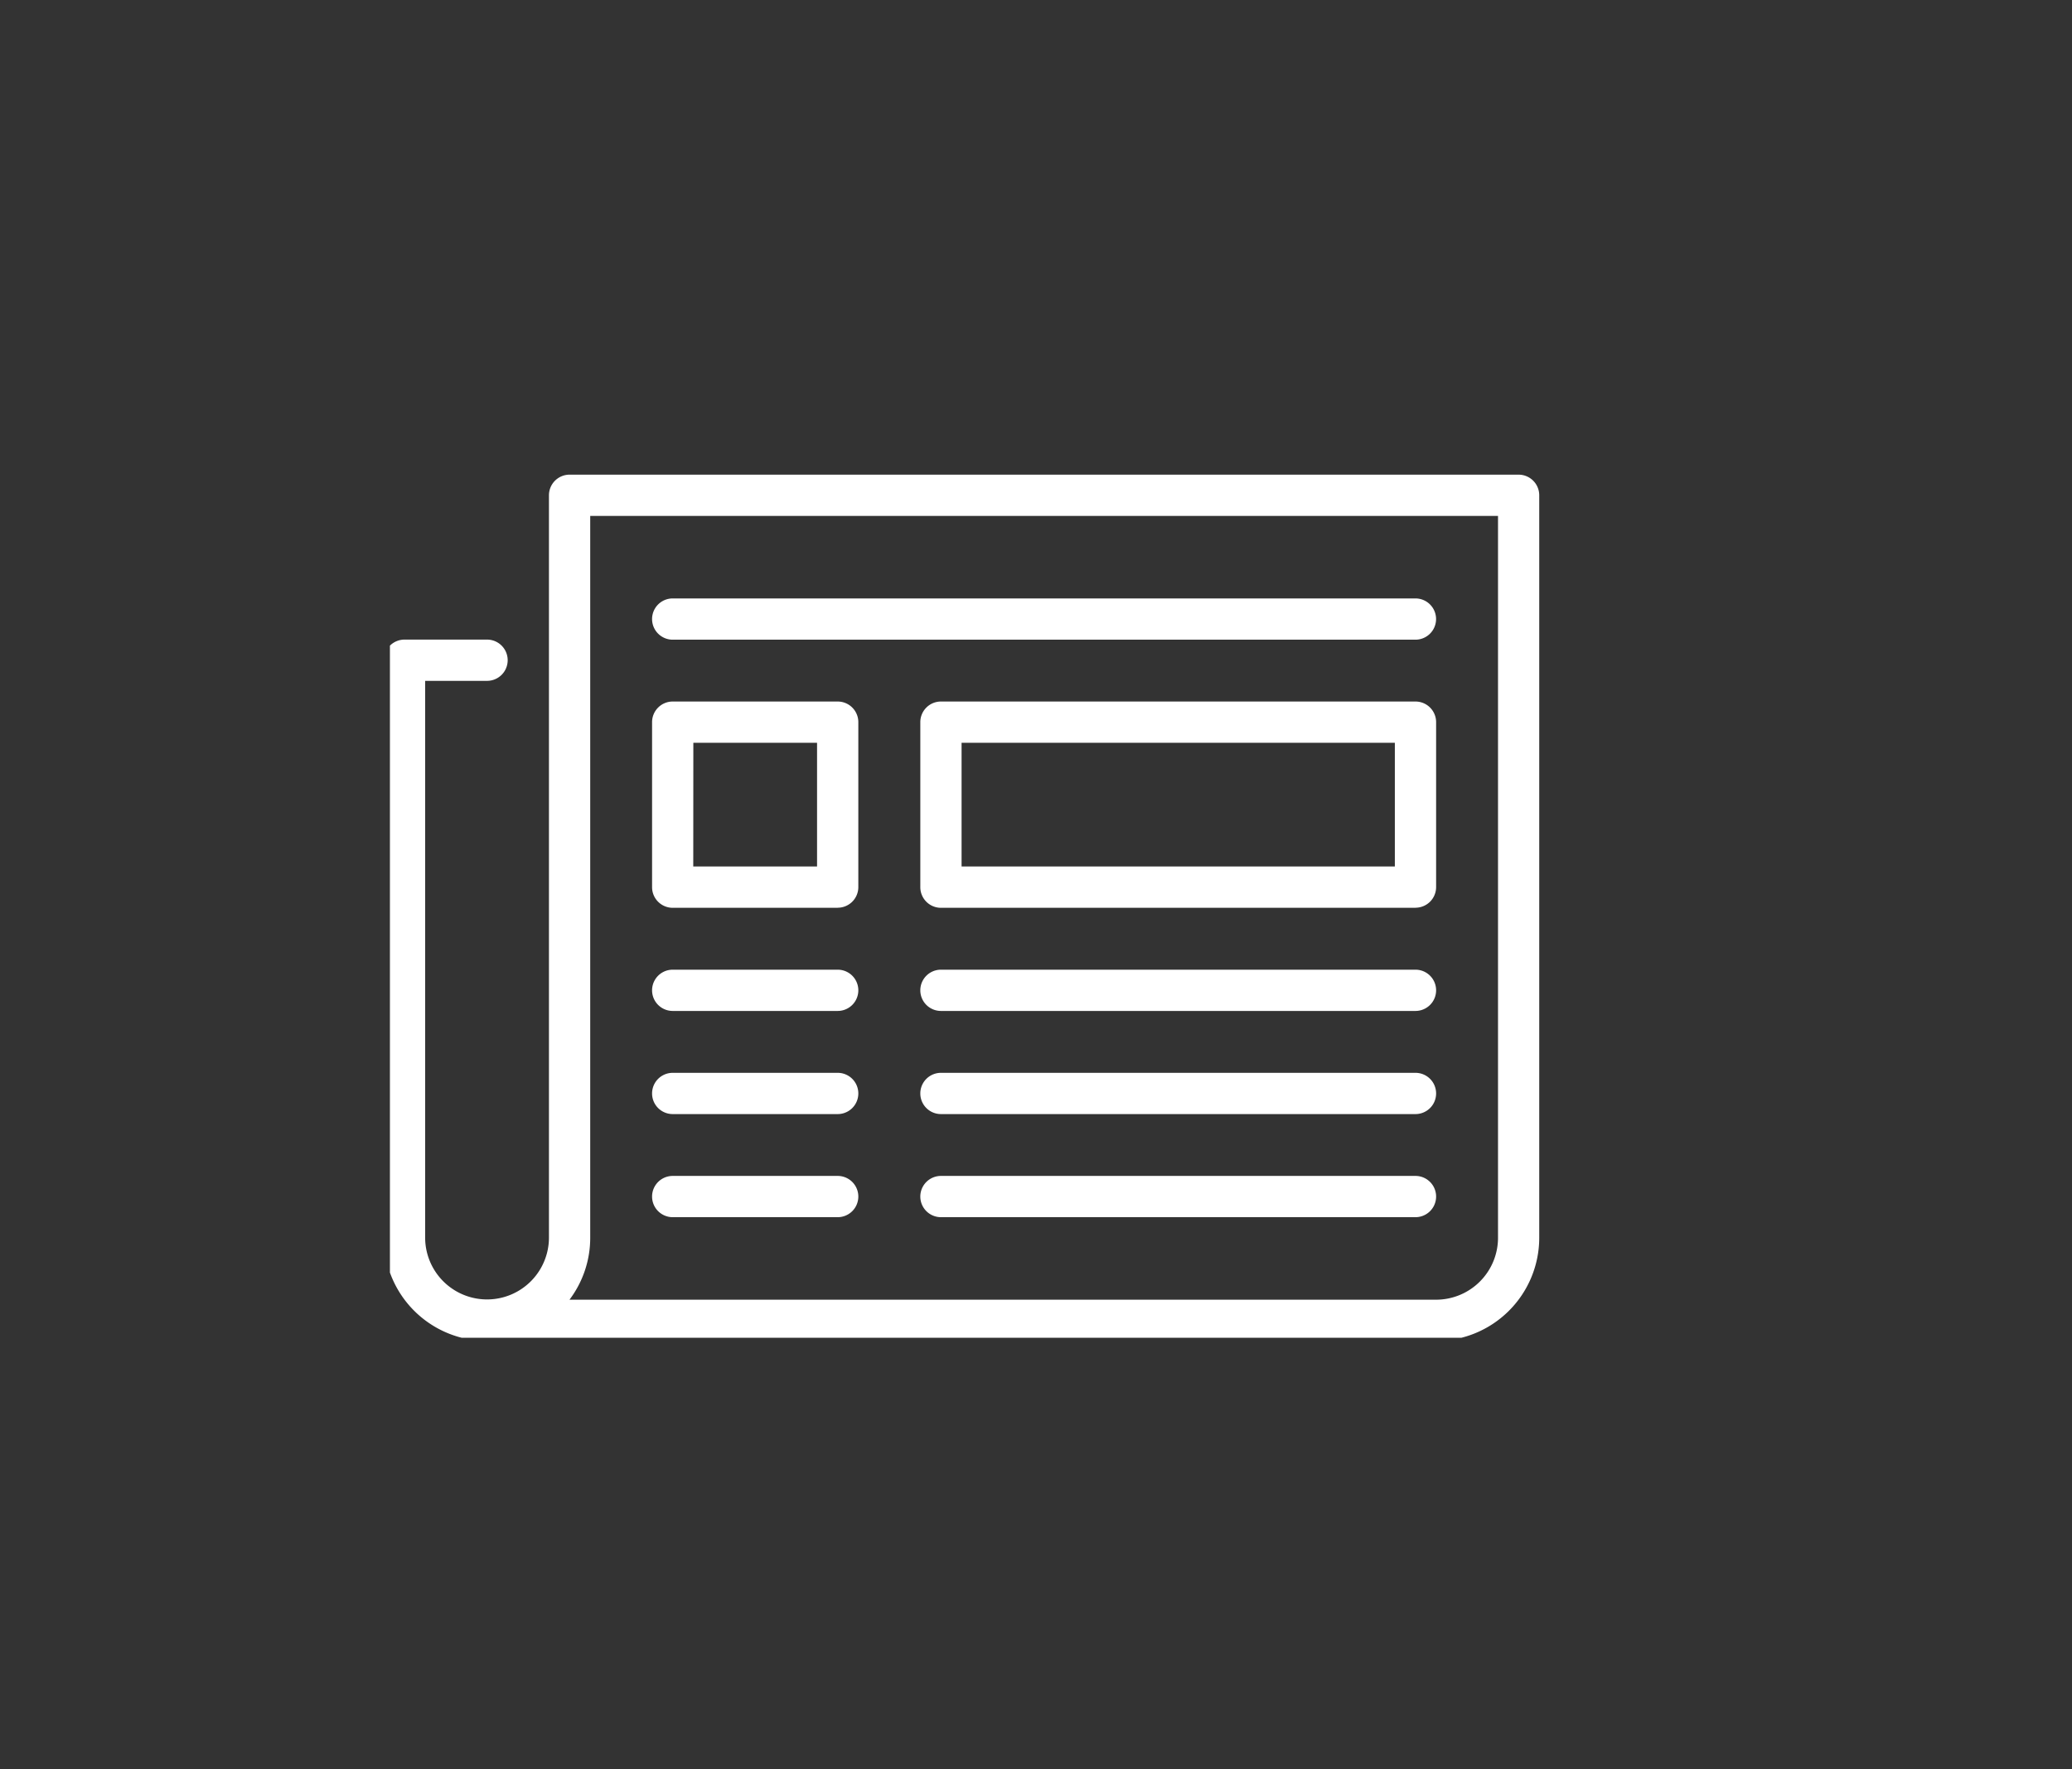
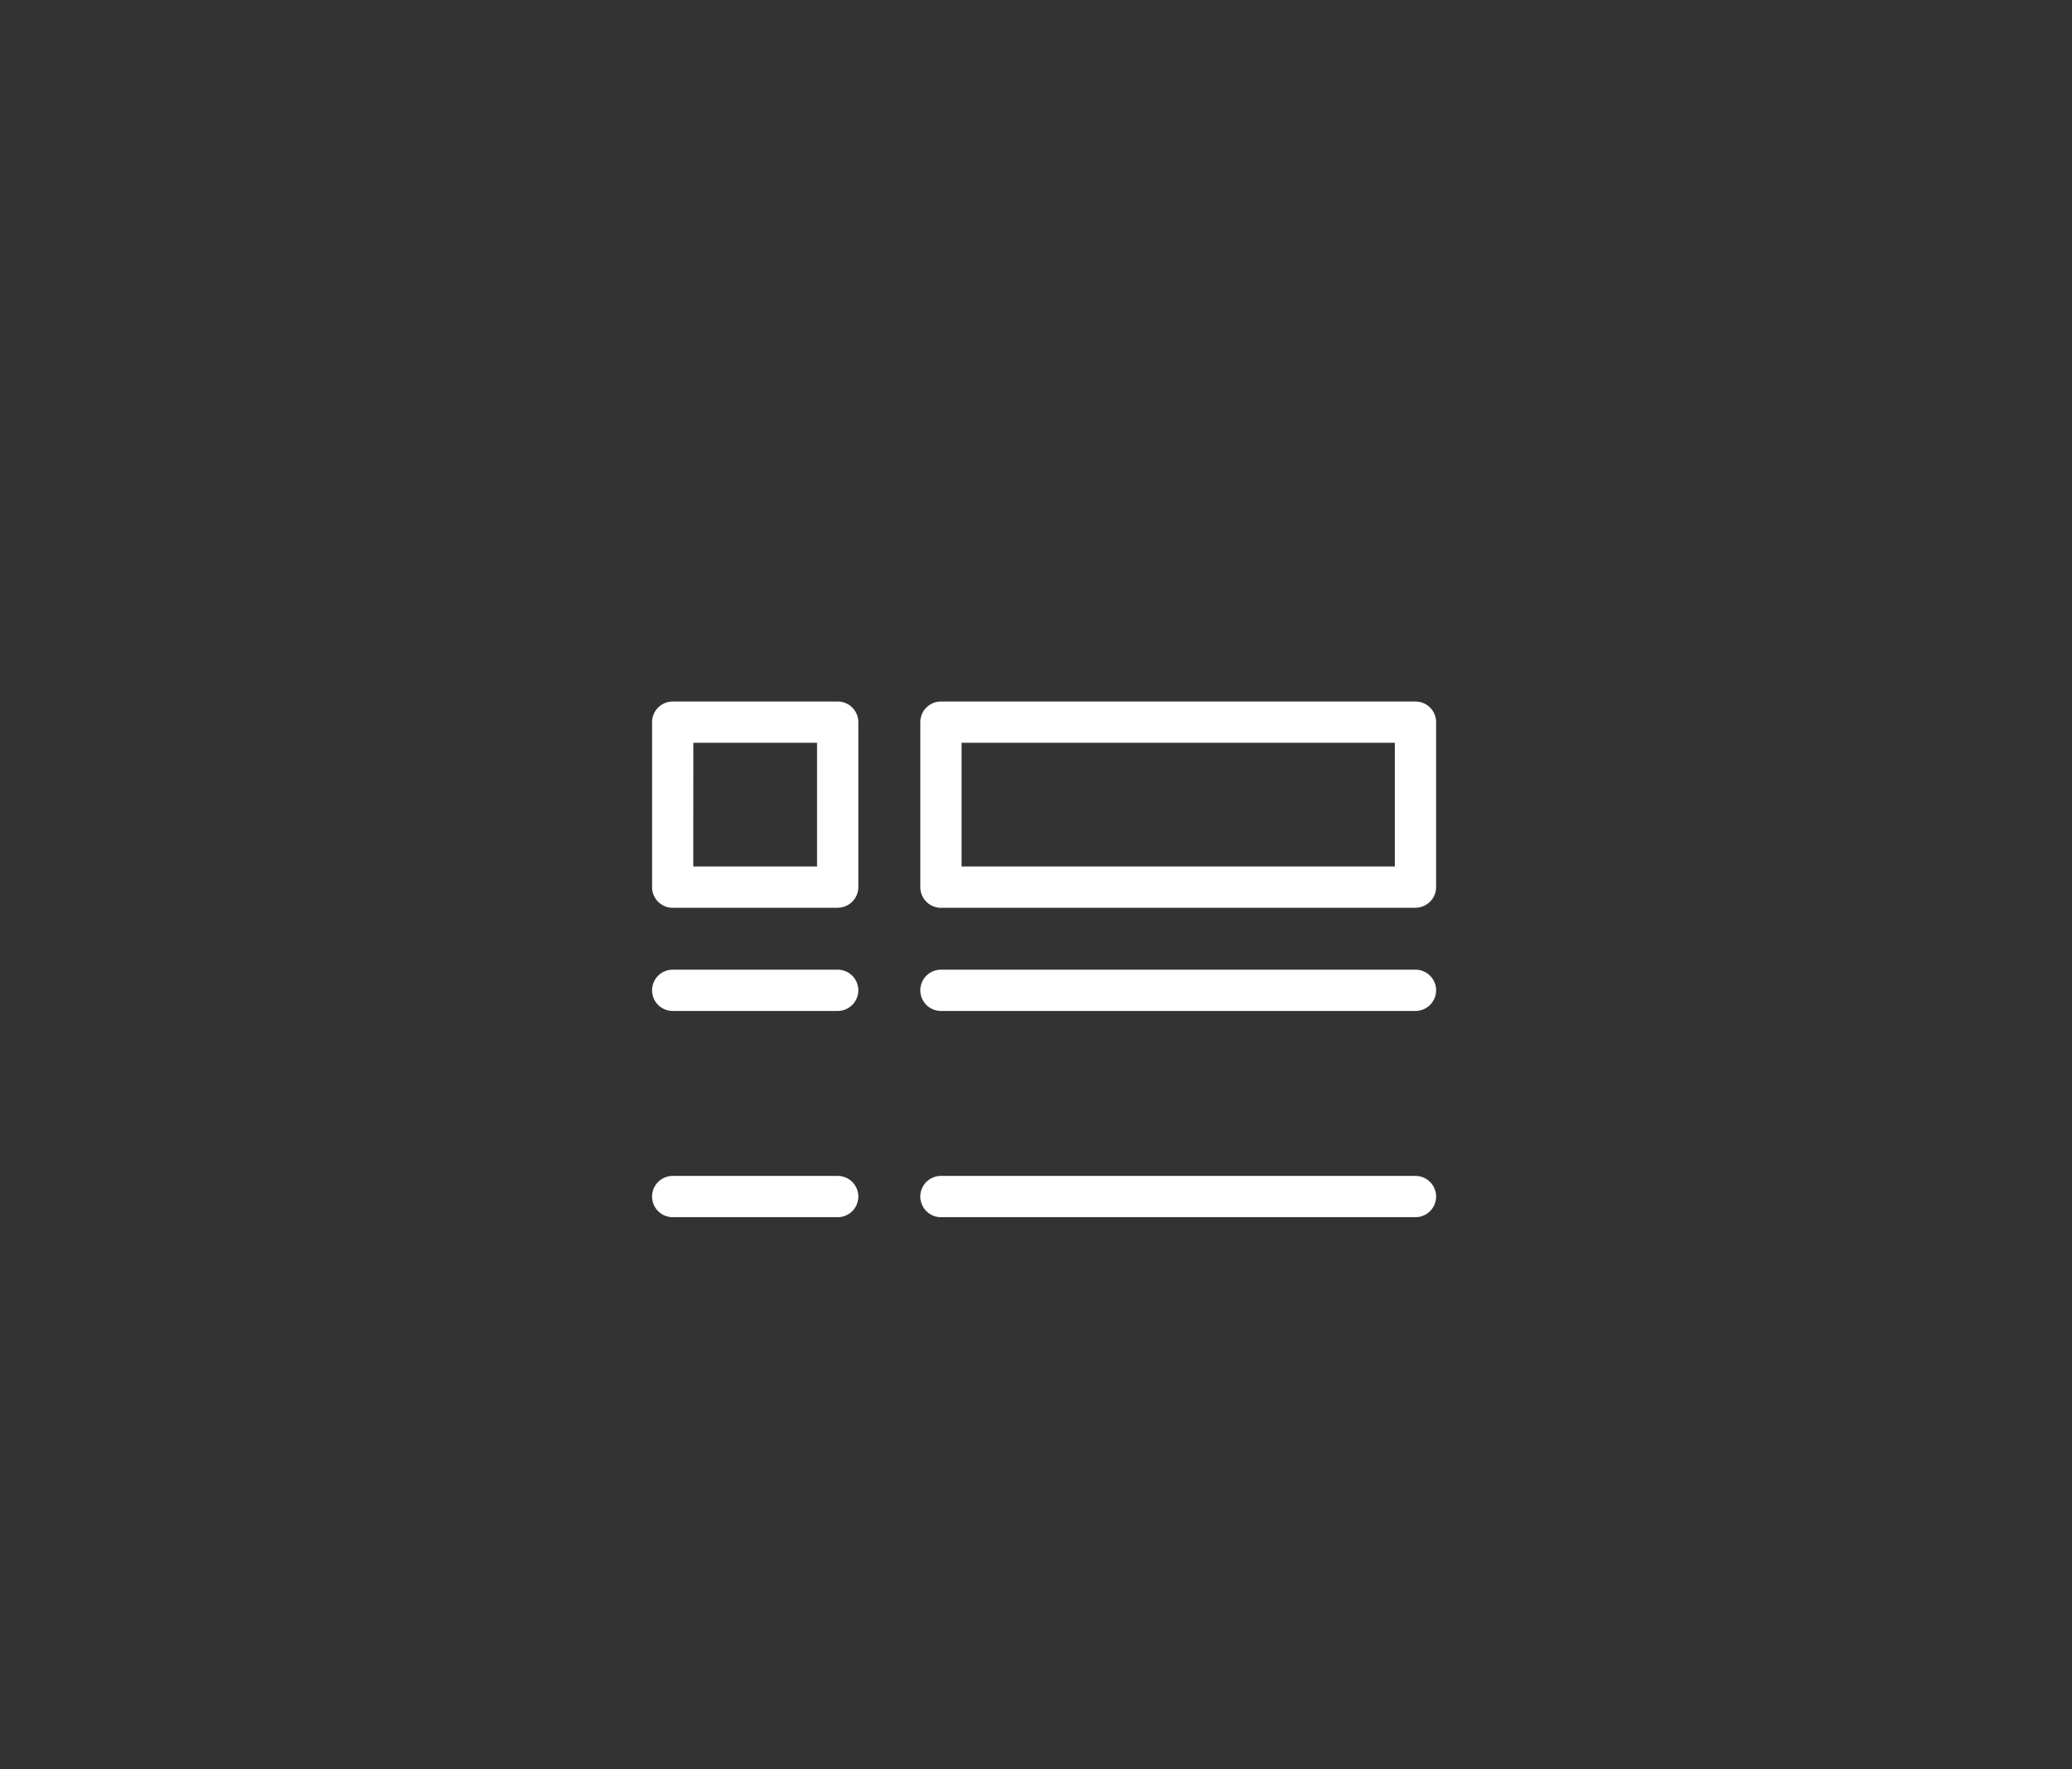
<svg xmlns="http://www.w3.org/2000/svg" width="48" height="41" viewBox="0 0 48 41">
  <rect x="0" y="0" width="48" height="41" fill="#333333" stroke="none" />
  <defs>
    <clipPath id="clip-path">
      <rect id="長方形_60" data-name="長方形 60" width="27" height="20" transform="translate(0.14)" fill="none" />
    </clipPath>
  </defs>
  <g id="グループ_273" data-name="グループ 273" transform="translate(-9.107 10.999)">
    <rect id="長方形_165" data-name="長方形 165" width="48" height="41" transform="translate(9.107 -10.999)" fill="none" opacity="0.996" />
    <g id="グループ_135" data-name="グループ 135">
      <g id="グループ_141" data-name="グループ 141">
        <g id="グループ_118" data-name="グループ 118" transform="translate(18)">
          <g id="グループ_109" data-name="グループ 109" clip-path="url(#clip-path)">
-             <path id="パス_64" data-name="パス 64" d="M24.376,20.074H2.39A2.392,2.392,0,0,1,0,17.684V4.3a.478.478,0,0,1,.478-.478H2.39a.478.478,0,0,1,0,.956H.956v12.9a1.434,1.434,0,1,0,2.868,0V.478A.478.478,0,0,1,4.3,0H26.287a.478.478,0,0,1,.478.478V17.684a2.392,2.392,0,0,1-2.39,2.39M4.3,19.118H24.376a1.435,1.435,0,0,0,1.434-1.434V.956H4.78V17.684A2.378,2.378,0,0,1,4.3,19.118" fill="#fff" />
-             <path id="パス_65" data-name="パス 65" d="M82.684,30.956H65.478a.478.478,0,0,1,0-.956H82.684a.478.478,0,0,1,0,.956" transform="translate(-58.787 -27.132)" fill="#fff" />
            <path id="パス_66" data-name="パス 66" d="M69.3,59.78H65.478A.478.478,0,0,1,65,59.3V55.478A.478.478,0,0,1,65.478,55H69.3a.478.478,0,0,1,.478.478V59.3a.478.478,0,0,1-.478.478m-3.346-.956h2.868V55.956H65.956Z" transform="translate(-58.787 -49.743)" fill="#fff" />
            <path id="パス_67" data-name="パス 67" d="M141.471,59.78H130.478A.478.478,0,0,1,130,59.3V55.478a.478.478,0,0,1,.478-.478h10.993a.478.478,0,0,1,.478.478V59.3a.478.478,0,0,1-.478.478m-10.515-.956h10.037V55.956H130.956Z" transform="translate(-117.573 -49.743)" fill="#fff" />
            <path id="パス_68" data-name="パス 68" d="M69.3,120.956H65.478a.478.478,0,1,1,0-.956H69.3a.478.478,0,0,1,0,.956" transform="translate(-58.787 -108.529)" fill="#fff" />
            <path id="パス_69" data-name="パス 69" d="M141.471,120.956H130.478a.478.478,0,1,1,0-.956h10.993a.478.478,0,0,1,0,.956" transform="translate(-117.573 -108.529)" fill="#fff" />
-             <path id="パス_70" data-name="パス 70" d="M69.3,145.956H65.478a.478.478,0,1,1,0-.956H69.3a.478.478,0,0,1,0,.956" transform="translate(-58.787 -131.139)" fill="#fff" />
-             <path id="パス_71" data-name="パス 71" d="M141.471,145.956H130.478a.478.478,0,1,1,0-.956h10.993a.478.478,0,1,1,0,.956" transform="translate(-117.573 -131.139)" fill="#fff" />
            <path id="パス_72" data-name="パス 72" d="M69.3,170.956H65.478a.478.478,0,1,1,0-.956H69.3a.478.478,0,0,1,0,.956" transform="translate(-58.787 -153.75)" fill="#fff" />
            <path id="パス_73" data-name="パス 73" d="M141.471,170.956H130.478a.478.478,0,1,1,0-.956h10.993a.478.478,0,1,1,0,.956" transform="translate(-117.573 -153.75)" fill="#fff" />
          </g>
        </g>
      </g>
    </g>
  </g>
</svg>